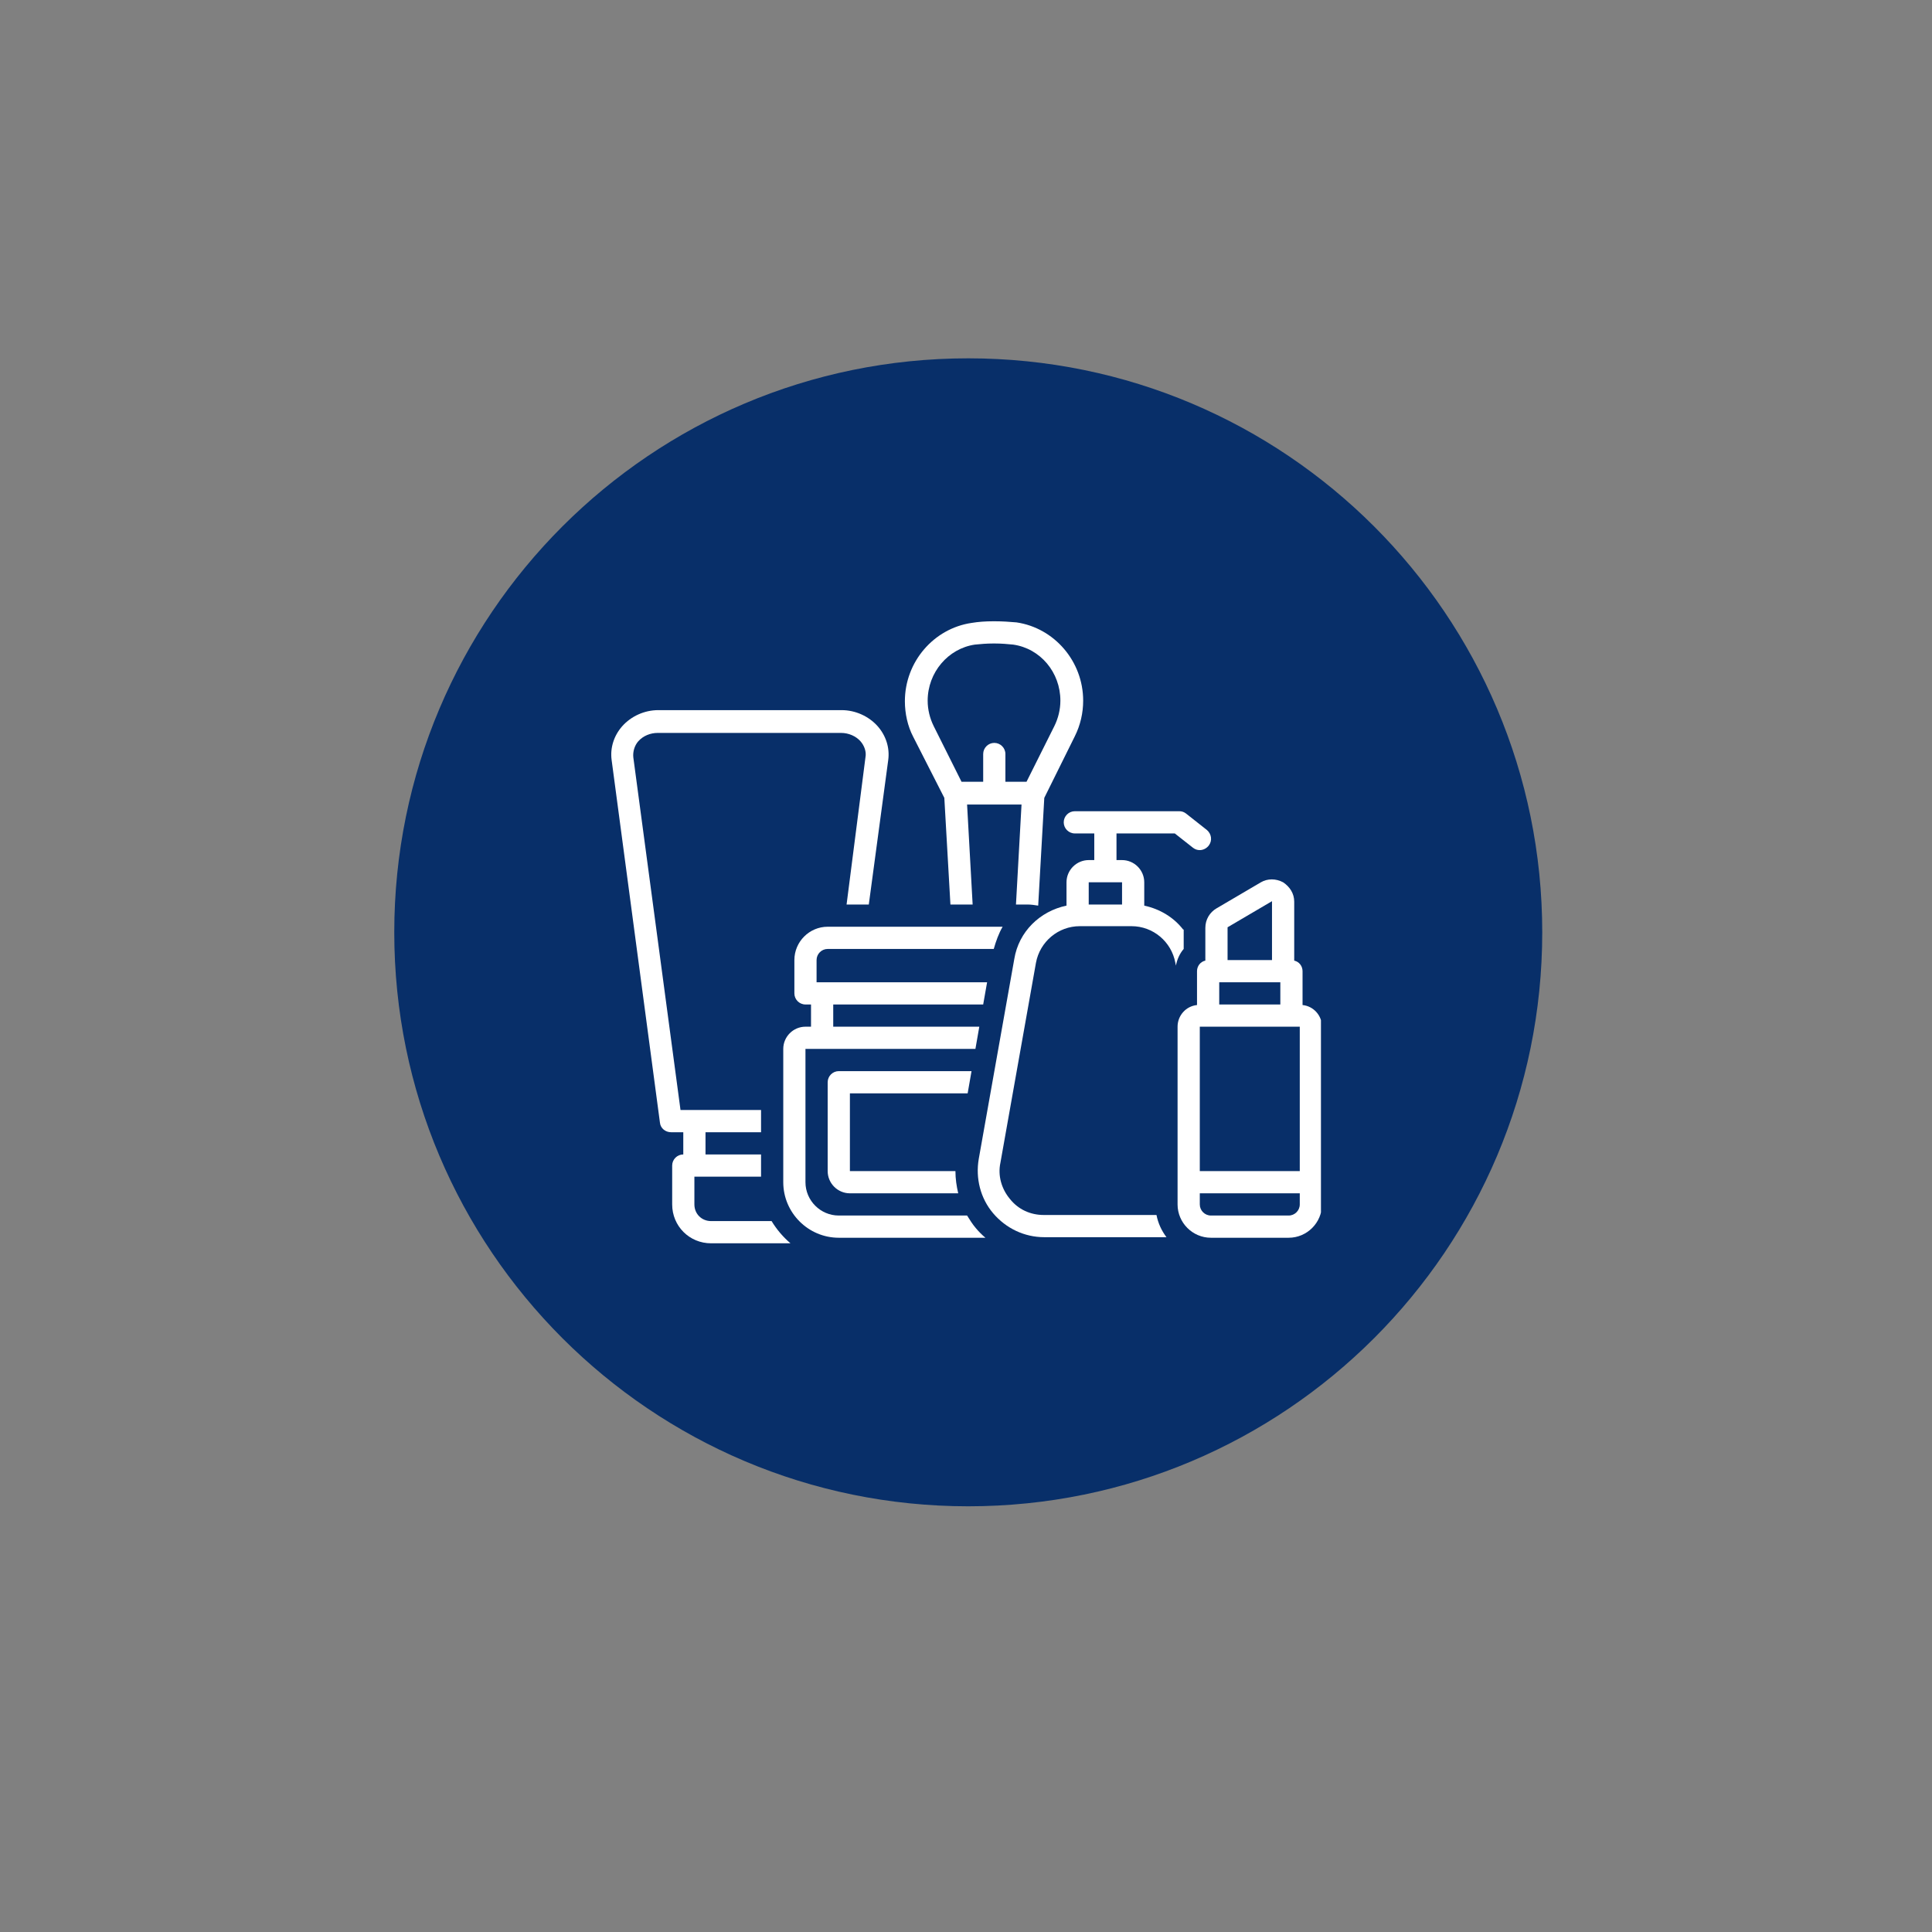
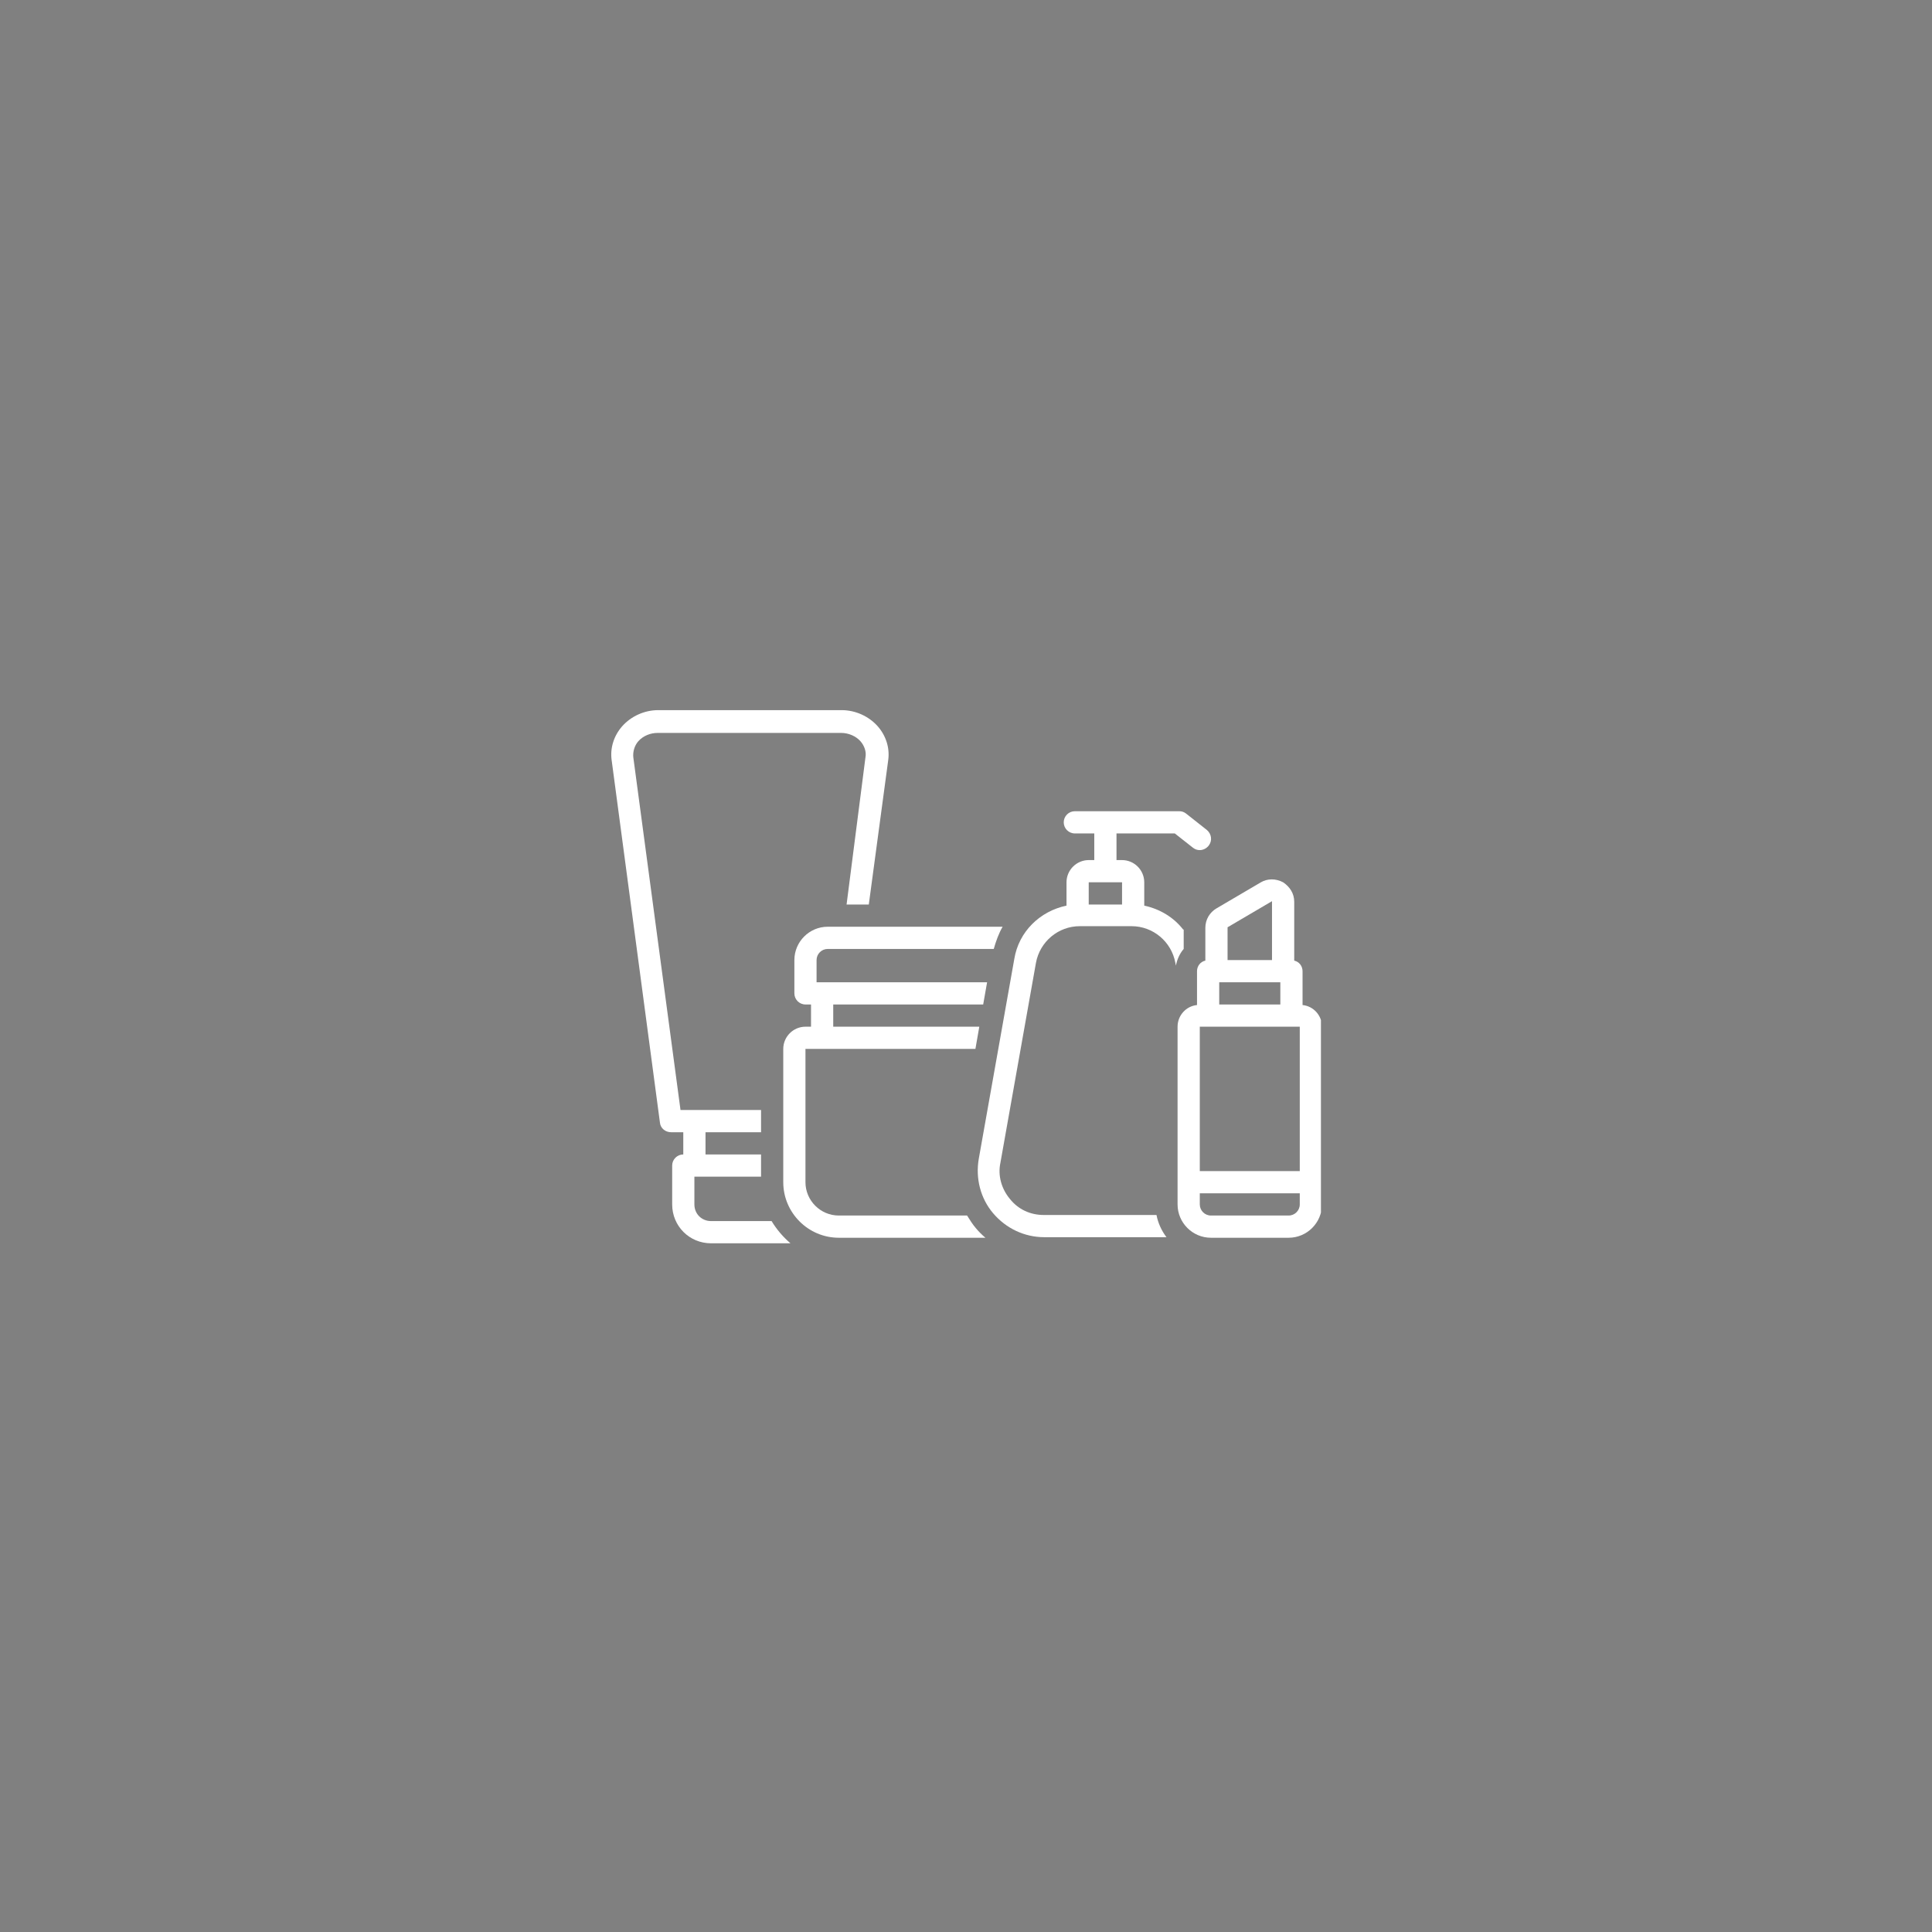
<svg xmlns="http://www.w3.org/2000/svg" width="500" zoomAndPan="magnify" viewBox="0 0 375 375" height="500" preserveAspectRatio="xMidYMid meet" version="1.0">
  <rect x="0" y="0" width="375" height="375" fill="#808080" stroke="none" />
  <defs>
    <clipPath id="7eb6c55b68">
      <path clip-rule="nonzero" d="M 76.527 69.551 L 299.348 69.551 L 299.348 292.371 L 76.527 292.371 Z M 76.527 69.551" />
    </clipPath>
    <clipPath id="c51dccdf43">
      <path clip-rule="nonzero" d="M 187.938 69.551 C 126.406 69.551 76.527 119.43 76.527 180.961 C 76.527 242.488 126.406 292.371 187.938 292.371 C 249.465 292.371 299.348 242.488 299.348 180.961 C 299.348 119.43 249.465 69.551 187.938 69.551 Z M 187.938 69.551" />
    </clipPath>
    <clipPath id="850abc809e">
      <path clip-rule="nonzero" d="M 175 120.492 L 211 120.492 L 211 176 L 175 176 Z M 175 120.492" />
    </clipPath>
    <clipPath id="ffa7159876">
      <path clip-rule="nonzero" d="M 118.395 137 L 173 137 L 173 241.242 L 118.395 241.242 Z M 118.395 137" />
    </clipPath>
    <clipPath id="453e1e217a">
      <path clip-rule="nonzero" d="M 228 170 L 256.395 170 L 256.395 241 L 228 241 Z M 228 170" />
    </clipPath>
  </defs>
  <g clip-path="url(#7eb6c55b68)">
    <g clip-path="url(#c51dccdf43)">
-       <path fill="#082f69" fill-opacity="1" fill-rule="nonzero" d="M 76.527 69.551 L 299.348 69.551 L 299.348 292.371 L 76.527 292.371 Z M 76.527 69.551" />
-     </g>
+       </g>
  </g>
  <g clip-path="url(#850abc809e)">
-     <path fill="#ffffff" fill-opacity="1" fill-rule="nonzero" d="M 183.293 154.867 L 184.477 175.566 L 188.789 175.566 L 187.711 156.164 L 198.277 156.164 L 197.199 175.566 L 199.461 175.566 C 200.109 175.566 200.863 175.676 201.512 175.781 L 202.695 154.867 L 208.625 142.902 C 209.703 140.746 210.242 138.375 210.242 136.004 C 210.242 128.352 204.637 121.883 197.305 120.805 C 196.012 120.695 194.609 120.59 193.102 120.59 L 192.777 120.59 C 191.27 120.59 189.867 120.695 188.574 120.91 C 181.242 121.988 175.637 128.457 175.637 136.113 C 175.637 138.484 176.176 140.961 177.254 143.012 Z M 189.219 125.117 C 190.297 125.008 191.484 124.902 192.777 124.902 L 193.102 124.902 C 194.395 124.902 195.582 125.008 196.66 125.117 C 201.941 125.871 205.82 130.508 205.82 136.004 C 205.82 137.73 205.391 139.453 204.637 140.961 L 199.246 151.742 L 195.148 151.742 L 195.148 146.352 C 195.148 145.168 194.18 144.195 192.992 144.195 C 191.809 144.195 190.836 145.168 190.836 146.352 L 190.836 151.742 L 186.633 151.742 L 181.242 140.961 C 180.488 139.453 180.059 137.73 180.059 136.004 C 180.059 130.508 184.047 125.871 189.219 125.117 Z M 189.219 125.117" />
-   </g>
+     </g>
  <g clip-path="url(#ffa7159876)">
    <path fill="#ffffff" fill-opacity="1" fill-rule="nonzero" d="M 149.766 237.012 L 138.016 237.012 C 136.184 237.012 134.781 235.609 134.781 233.777 L 134.781 228.387 L 147.719 228.387 L 147.719 224.078 L 136.938 224.078 L 136.938 219.766 L 147.719 219.766 L 147.719 215.453 L 132.086 215.453 L 122.926 147 C 122.816 145.922 123.141 144.734 123.895 143.875 C 124.863 142.797 126.266 142.258 127.668 142.258 L 163.242 142.258 C 164.75 142.258 166.152 142.902 167.016 143.875 C 167.77 144.734 168.199 145.922 167.984 147 L 164.32 175.566 L 168.633 175.566 L 172.402 147.539 C 172.727 145.168 171.973 142.797 170.355 140.961 C 168.633 139.023 166.043 137.836 163.348 137.836 L 127.773 137.836 C 125.078 137.836 122.492 139.023 120.77 140.961 C 119.152 142.797 118.395 145.168 118.719 147.539 L 128.098 217.934 C 128.207 219.008 129.176 219.766 130.254 219.766 L 132.625 219.766 L 132.625 224.078 C 131.441 224.078 130.469 225.047 130.469 226.23 L 130.469 233.777 C 130.469 237.98 133.812 241.324 138.016 241.324 L 153.109 241.324 C 153.215 241.324 153.324 241.324 153.43 241.324 C 152.031 240.137 150.734 238.629 149.766 237.012 Z M 149.766 237.012" />
  </g>
  <path fill="#ffffff" fill-opacity="1" fill-rule="nonzero" d="M 229.645 180.418 C 227.812 178.047 225.117 176.43 222.098 175.781 L 222.098 171.254 C 222.098 168.883 220.16 166.941 217.789 166.941 L 216.711 166.941 L 216.711 161.77 L 228.027 161.77 L 231.586 164.57 C 232.016 164.895 232.449 165.004 232.879 165.004 C 233.527 165.004 234.172 164.68 234.605 164.141 C 235.359 163.168 235.145 161.875 234.281 161.121 L 230.184 157.887 C 229.754 157.562 229.32 157.457 228.891 157.457 L 208.625 157.457 C 207.438 157.457 206.469 158.426 206.469 159.613 C 206.469 160.797 207.438 161.77 208.625 161.77 L 212.398 161.77 L 212.398 166.941 L 211.32 166.941 C 208.949 166.941 207.008 168.883 207.008 171.254 L 207.008 175.781 C 201.832 176.859 197.738 180.848 196.875 186.129 L 189.977 224.938 C 189.328 228.711 190.297 232.594 192.777 235.504 C 195.258 238.414 198.816 240.137 202.695 240.137 L 226.41 240.137 C 225.441 238.844 224.793 237.445 224.473 235.828 L 202.586 235.828 C 200 235.828 197.629 234.75 196.012 232.699 C 194.395 230.762 193.641 228.172 194.18 225.691 L 201.078 186.887 C 201.832 182.789 205.391 179.77 209.594 179.77 L 219.621 179.77 C 223.824 179.77 227.383 182.789 228.137 186.887 L 228.246 187.426 C 228.461 186.238 229 185.055 229.754 184.191 L 229.754 180.418 Z M 217.789 175.566 L 211.32 175.566 L 211.32 171.254 L 217.789 171.254 Z M 217.789 175.566" />
  <g clip-path="url(#453e1e217a)">
    <path fill="#ffffff" fill-opacity="1" fill-rule="nonzero" d="M 252.824 195.078 L 252.824 188.504 C 252.824 187.531 252.176 186.668 251.207 186.453 L 251.207 175.027 C 251.207 173.41 250.344 172.117 249.051 171.254 C 247.648 170.5 246.031 170.5 244.738 171.254 L 236.113 176.32 C 234.82 177.074 233.957 178.477 233.957 180.094 L 233.957 186.453 C 232.988 186.668 232.34 187.531 232.34 188.504 L 232.34 195.078 C 230.184 195.293 228.566 197.125 228.566 199.281 L 228.566 233.777 C 228.566 237.336 231.477 240.246 235.035 240.246 L 250.129 240.246 C 253.684 240.246 256.594 237.336 256.594 233.777 L 256.594 199.281 C 256.594 197.125 254.977 195.293 252.824 195.078 Z M 238.27 179.984 L 246.895 174.918 L 246.895 186.348 L 238.27 186.348 Z M 236.652 190.66 L 248.512 190.66 L 248.512 194.969 L 236.652 194.969 Z M 252.285 233.777 C 252.285 234.965 251.312 235.934 250.129 235.934 L 235.035 235.934 C 233.852 235.934 232.879 234.965 232.879 233.777 L 232.879 231.621 L 252.285 231.621 Z M 252.285 227.309 L 232.879 227.309 L 232.879 199.281 L 252.285 199.281 Z M 252.285 227.309" />
  </g>
-   <path fill="#ffffff" fill-opacity="1" fill-rule="nonzero" d="M 187.82 212.219 L 188.574 207.906 L 162.809 207.906 C 161.625 207.906 160.652 208.875 160.652 210.062 L 160.652 227.309 C 160.652 229.684 162.594 231.621 164.965 231.621 L 185.988 231.621 C 185.664 230.223 185.449 228.82 185.449 227.309 L 164.965 227.309 L 164.965 212.219 Z M 187.82 212.219" />
  <path fill="#ffffff" fill-opacity="1" fill-rule="nonzero" d="M 189.438 238.414 C 188.789 237.66 188.25 236.797 187.711 235.934 L 162.809 235.934 C 159.254 235.934 156.34 233.023 156.34 229.465 L 156.34 203.594 L 189.328 203.594 L 190.082 199.281 L 161.73 199.281 L 161.73 194.969 L 190.836 194.969 L 191.594 190.66 L 158.496 190.66 L 158.496 186.348 C 158.496 185.16 159.469 184.191 160.652 184.191 L 192.887 184.191 C 193.316 182.68 193.855 181.172 194.609 179.879 L 160.652 179.879 C 157.098 179.879 154.188 182.789 154.188 186.348 L 154.188 192.812 C 154.188 194 155.156 194.969 156.34 194.969 L 157.418 194.969 L 157.418 199.281 L 156.34 199.281 C 153.969 199.281 152.031 201.223 152.031 203.594 L 152.031 229.465 C 152.031 235.395 156.879 240.246 162.809 240.246 L 191.27 240.246 C 190.621 239.707 189.977 239.059 189.438 238.414 Z M 189.438 238.414" />
</svg>